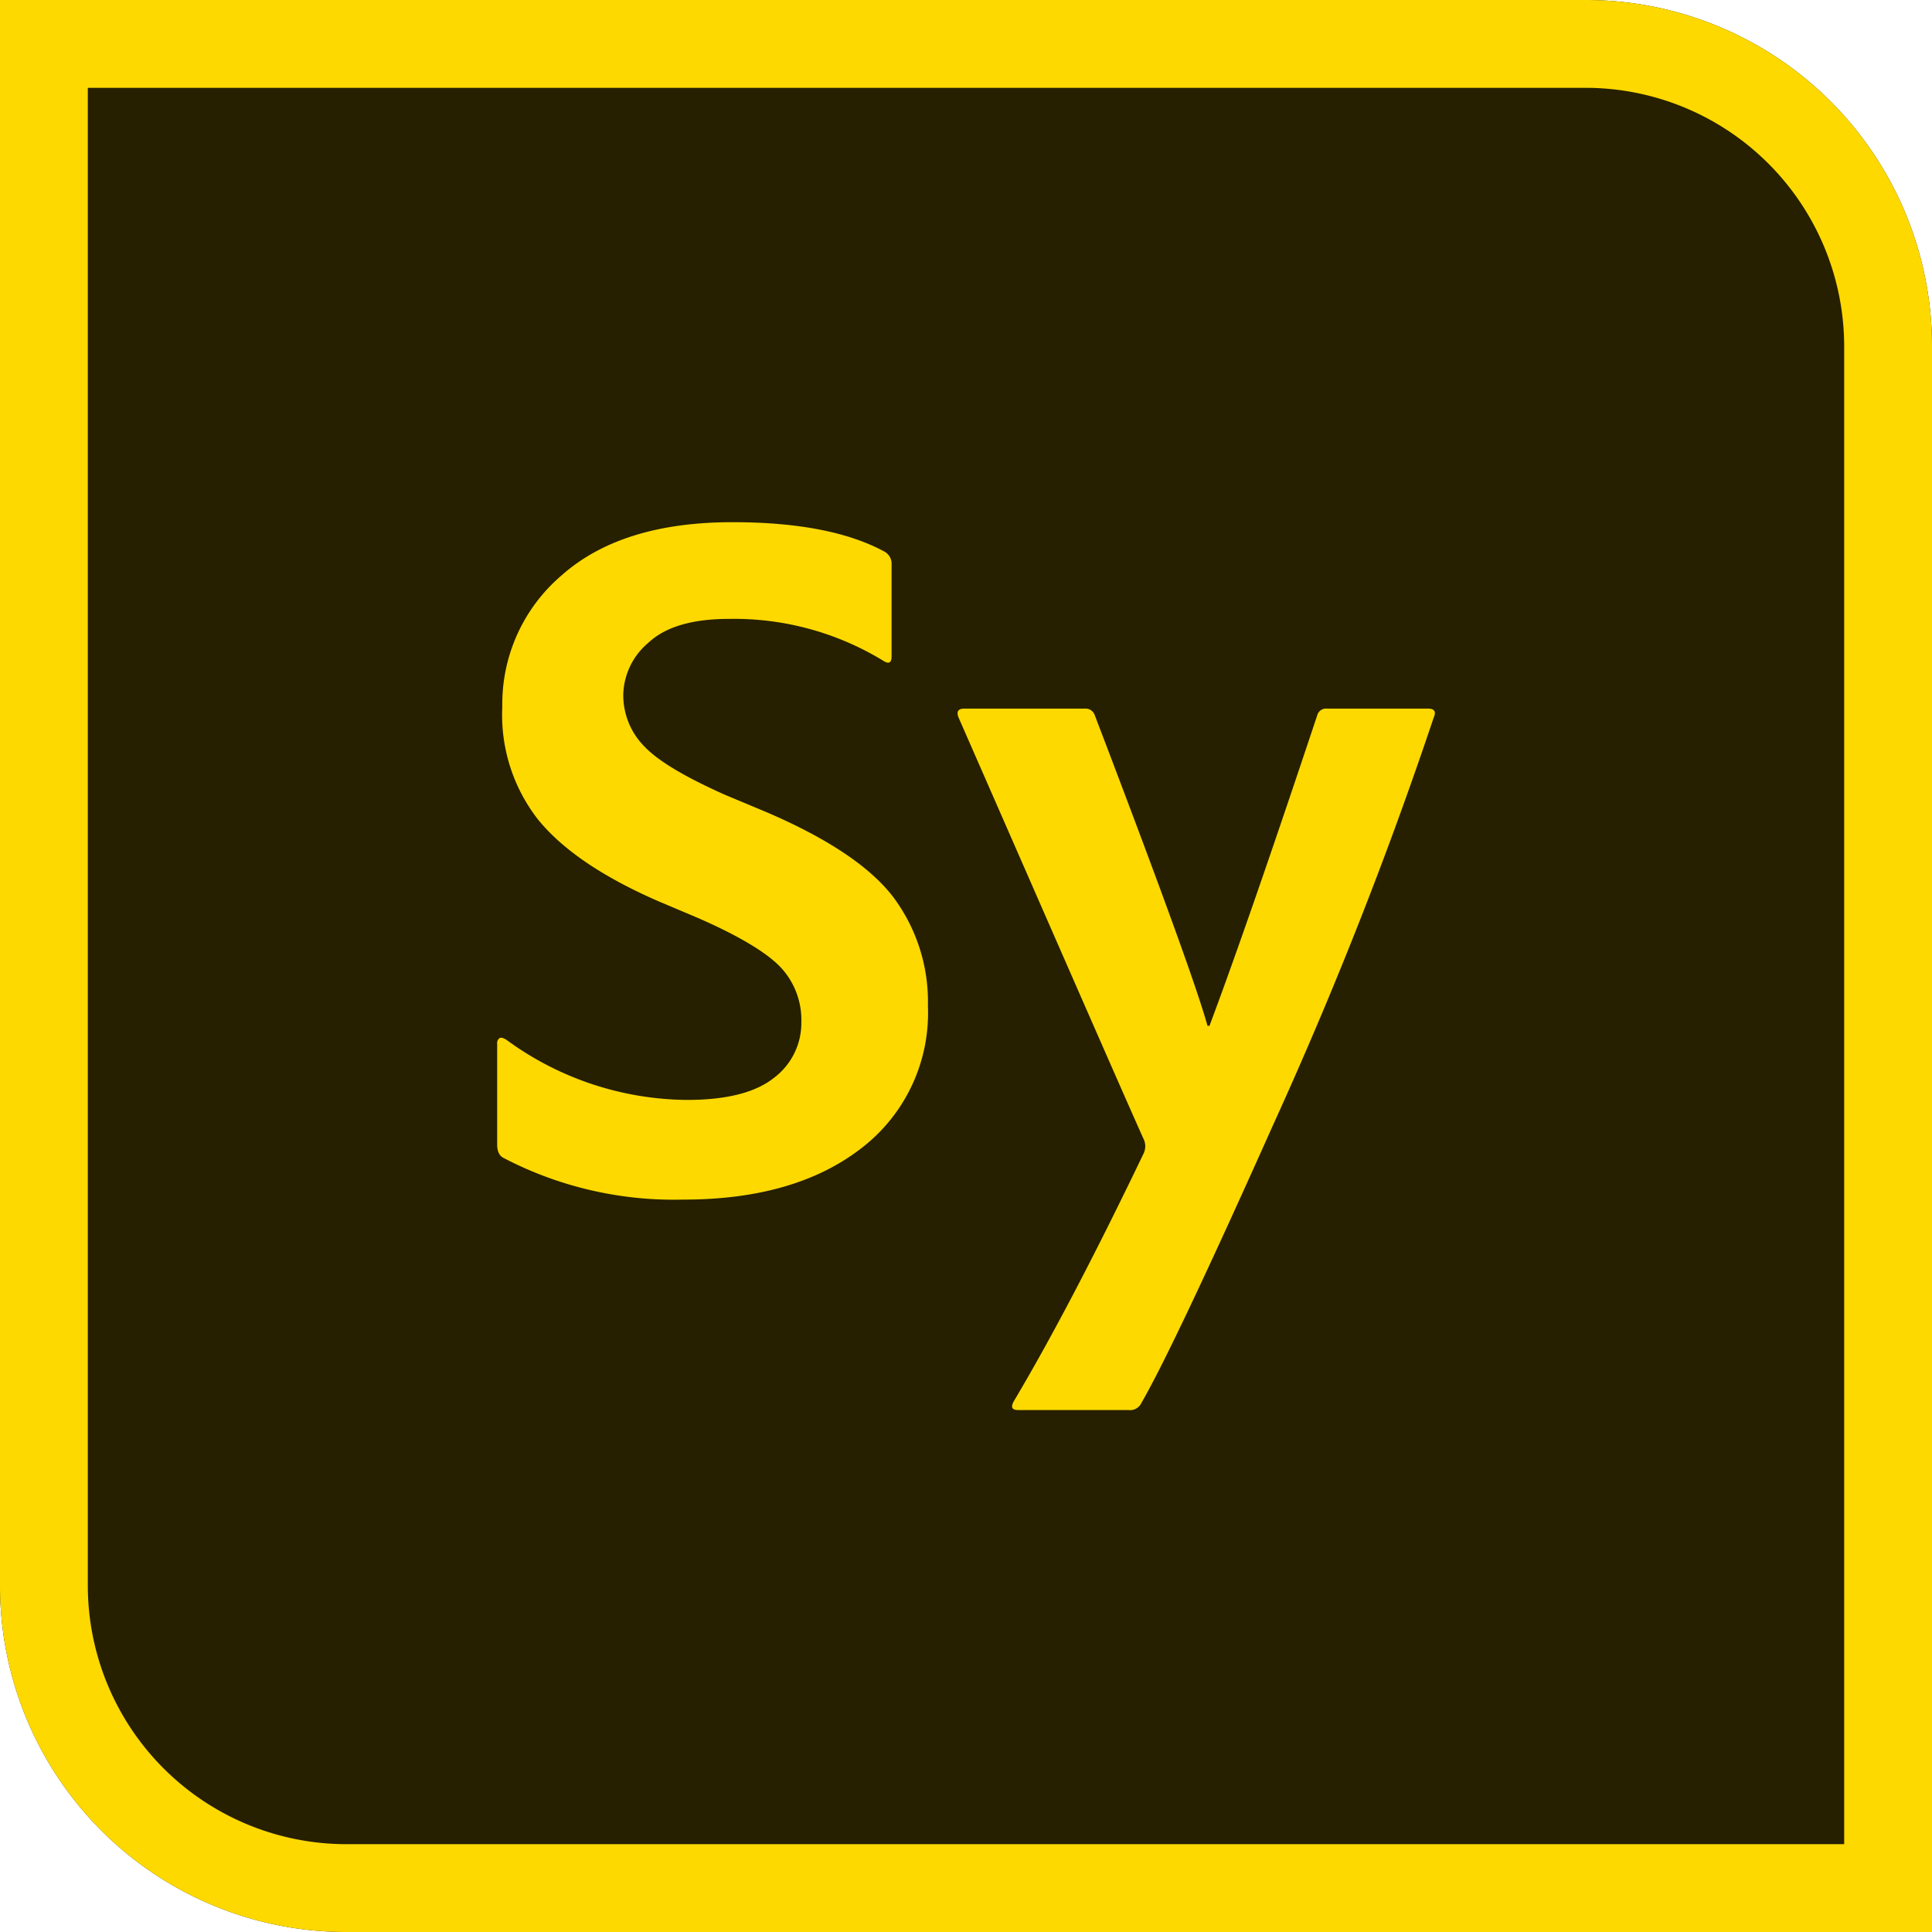
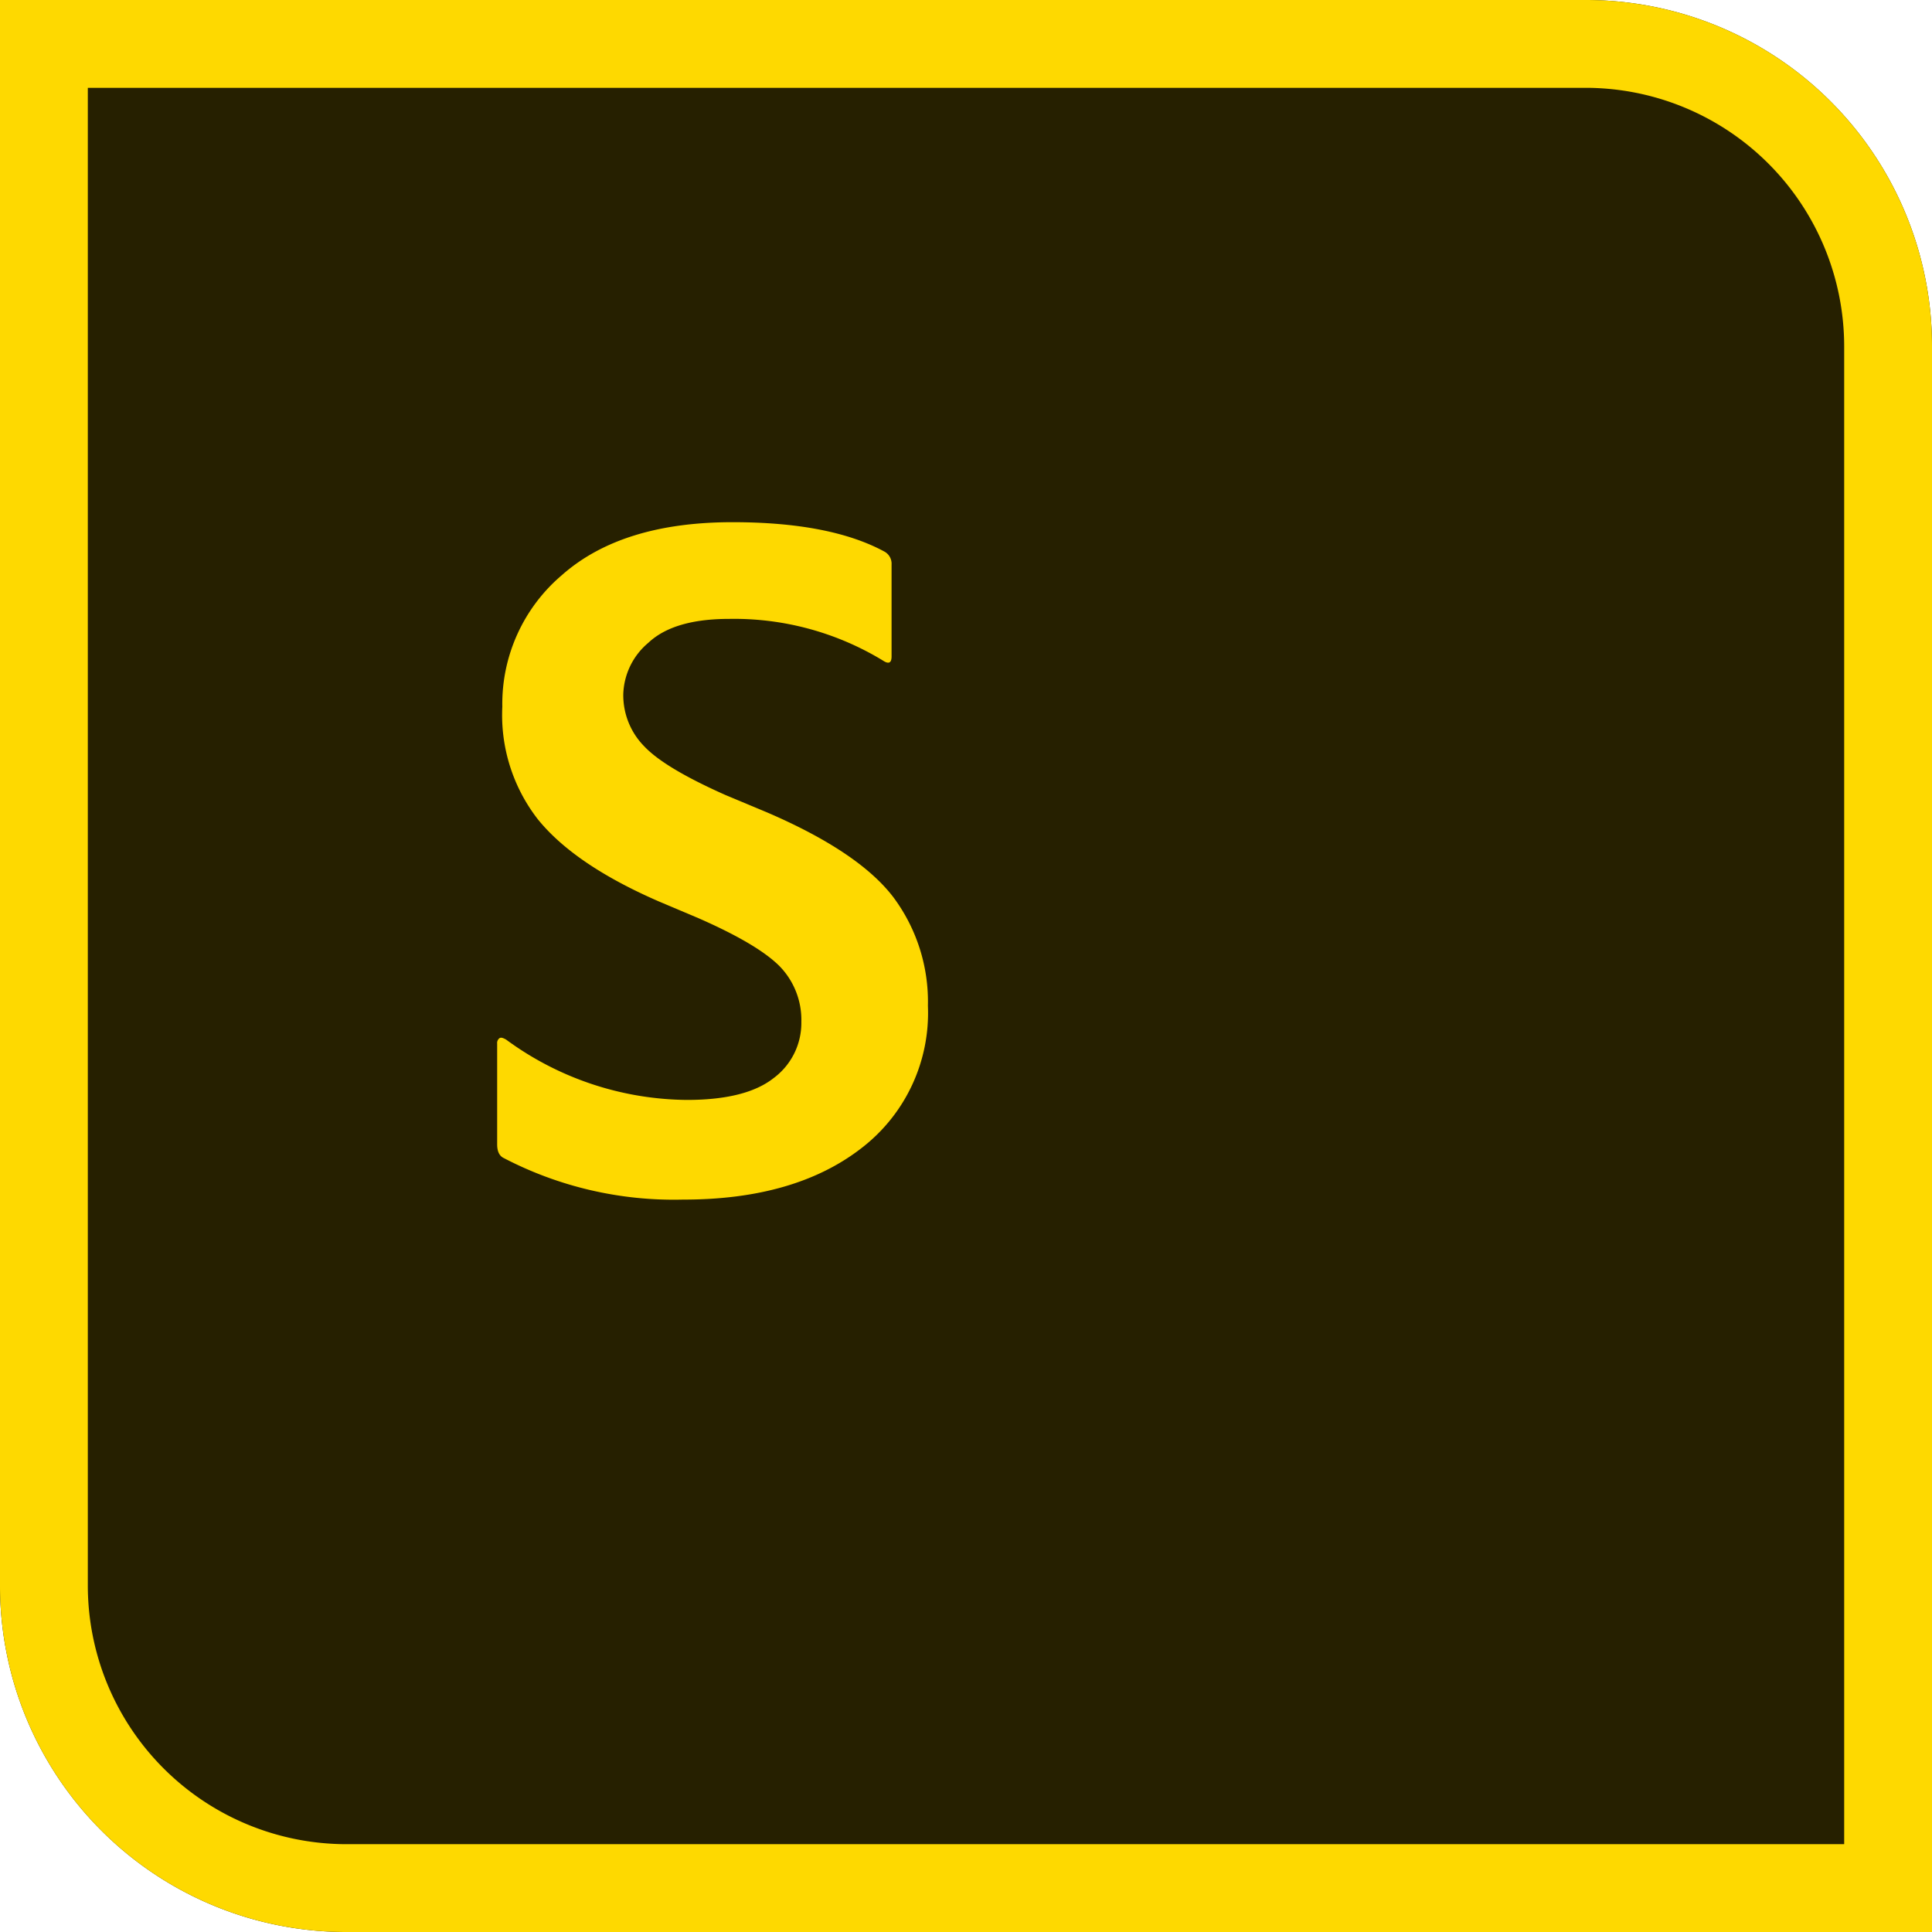
<svg xmlns="http://www.w3.org/2000/svg" height="512" viewBox="0 0 176 176" width="512">
  <g id="Layer_2" data-name="Layer 2">
    <g id="_18.Adobe_Story" data-name="18.Adobe Story">
      <g id="background">
        <path id="background-2" d="m0 0h144.46a31.54 31.54 0 0 1 31.54 31.54v144.46a0 0 0 0 1 0 0h-144.46a31.54 31.54 0 0 1 -31.54-31.54v-144.46a0 0 0 0 1 0 0z" fill="#262000" data-name="background" />
        <path id="shade" d="m144.46 8a23.57 23.57 0 0 1 23.54 23.54v136.46h-136.46a23.57 23.57 0 0 1 -23.54-23.54v-136.46zm0-8h-144.46v144.46a31.54 31.54 0 0 0 31.54 31.54h144.46v-144.46a31.54 31.54 0 0 0 -31.54-31.54z" fill="#fed900" />
      </g>
      <g id="icon" fill="#fed900">
        <path d="m62.21 109.28a33.51 33.51 0 0 1 -16.29-3.77c-.42-.19-.63-.6-.63-1.27v-9.17a.54.54 0 0 1 .22-.5c.15-.09.35 0 .59.13a28.18 28.18 0 0 0 16.47 5.5q5.4 0 7.92-2a6.25 6.25 0 0 0 2.51-5.11 7 7 0 0 0 -2-5.09q-2-2-7.38-4.36l-3.62-1.53q-7.65-3.33-11-7.47a15.47 15.47 0 0 1 -3.24-10.26 15.39 15.39 0 0 1 5.44-12q5.45-4.81 15.53-4.81 8.91 0 13.86 2.69a1.26 1.26 0 0 1 .63 1.17v8.37q0 .91-.81.36a26.09 26.09 0 0 0 -14-3.78c-3.36 0-5.81.73-7.34 2.17a6.36 6.36 0 0 0 -2.29 4.67 6.63 6.63 0 0 0 1.92 4.78c1.26 1.33 3.72 2.79 7.38 4.42l3.78 1.58q8.37 3.6 11.52 7.73a15.92 15.92 0 0 1 3.15 9.9 15.52 15.52 0 0 1 -6 12.92q-6.06 4.74-16.32 4.73z" />
-         <path d="m87.86 64.55h11.07a.89.89 0 0 1 .81.63q8.91 23.33 10.26 28.27h.18q3.51-9.36 9.81-28.27a.84.84 0 0 1 .9-.63h9.18q.9 0 .54.81a383.43 383.43 0 0 1 -14.58 37q-9.09 20.33-12.06 25.46a1.13 1.13 0 0 1 -1.17.63h-10.08q-.81 0-.36-.81 5.13-8.62 11.79-22.5a1.53 1.53 0 0 0 0-1.44q-1.35-3-8.55-19.44t-8.28-18.9q-.32-.81.54-.81z" />
      </g>
    </g>
  </g>
</svg>